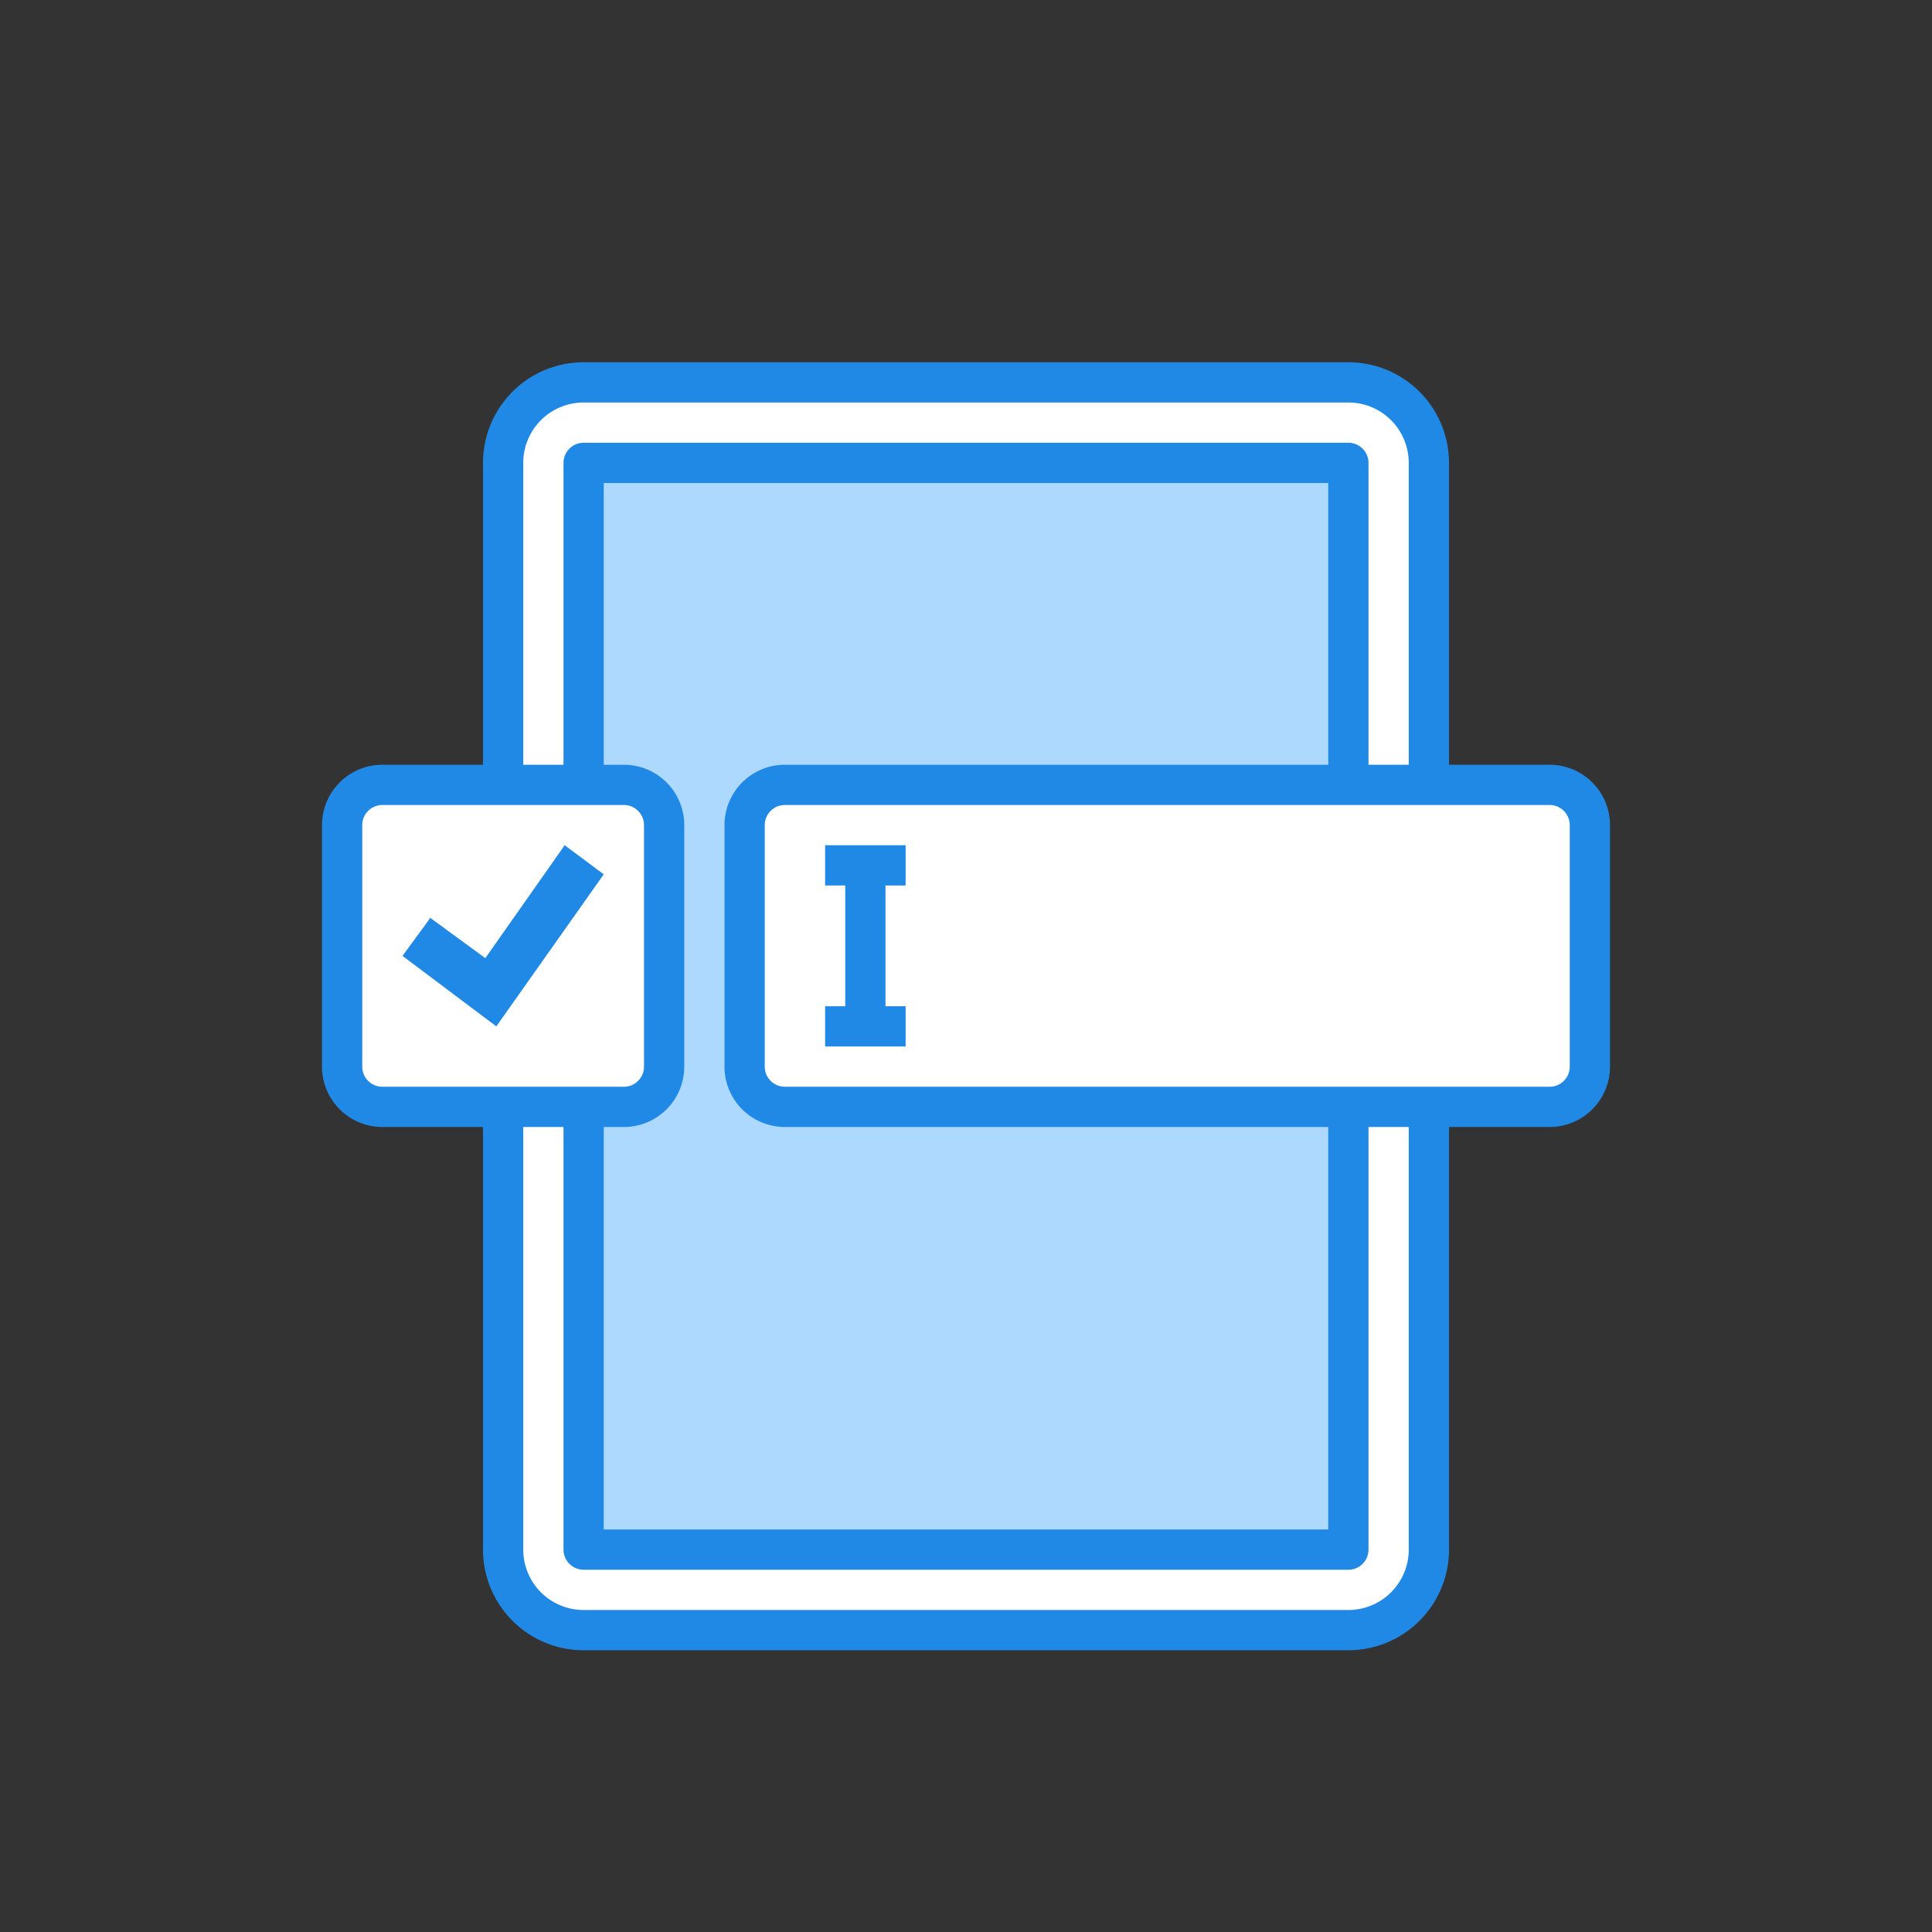
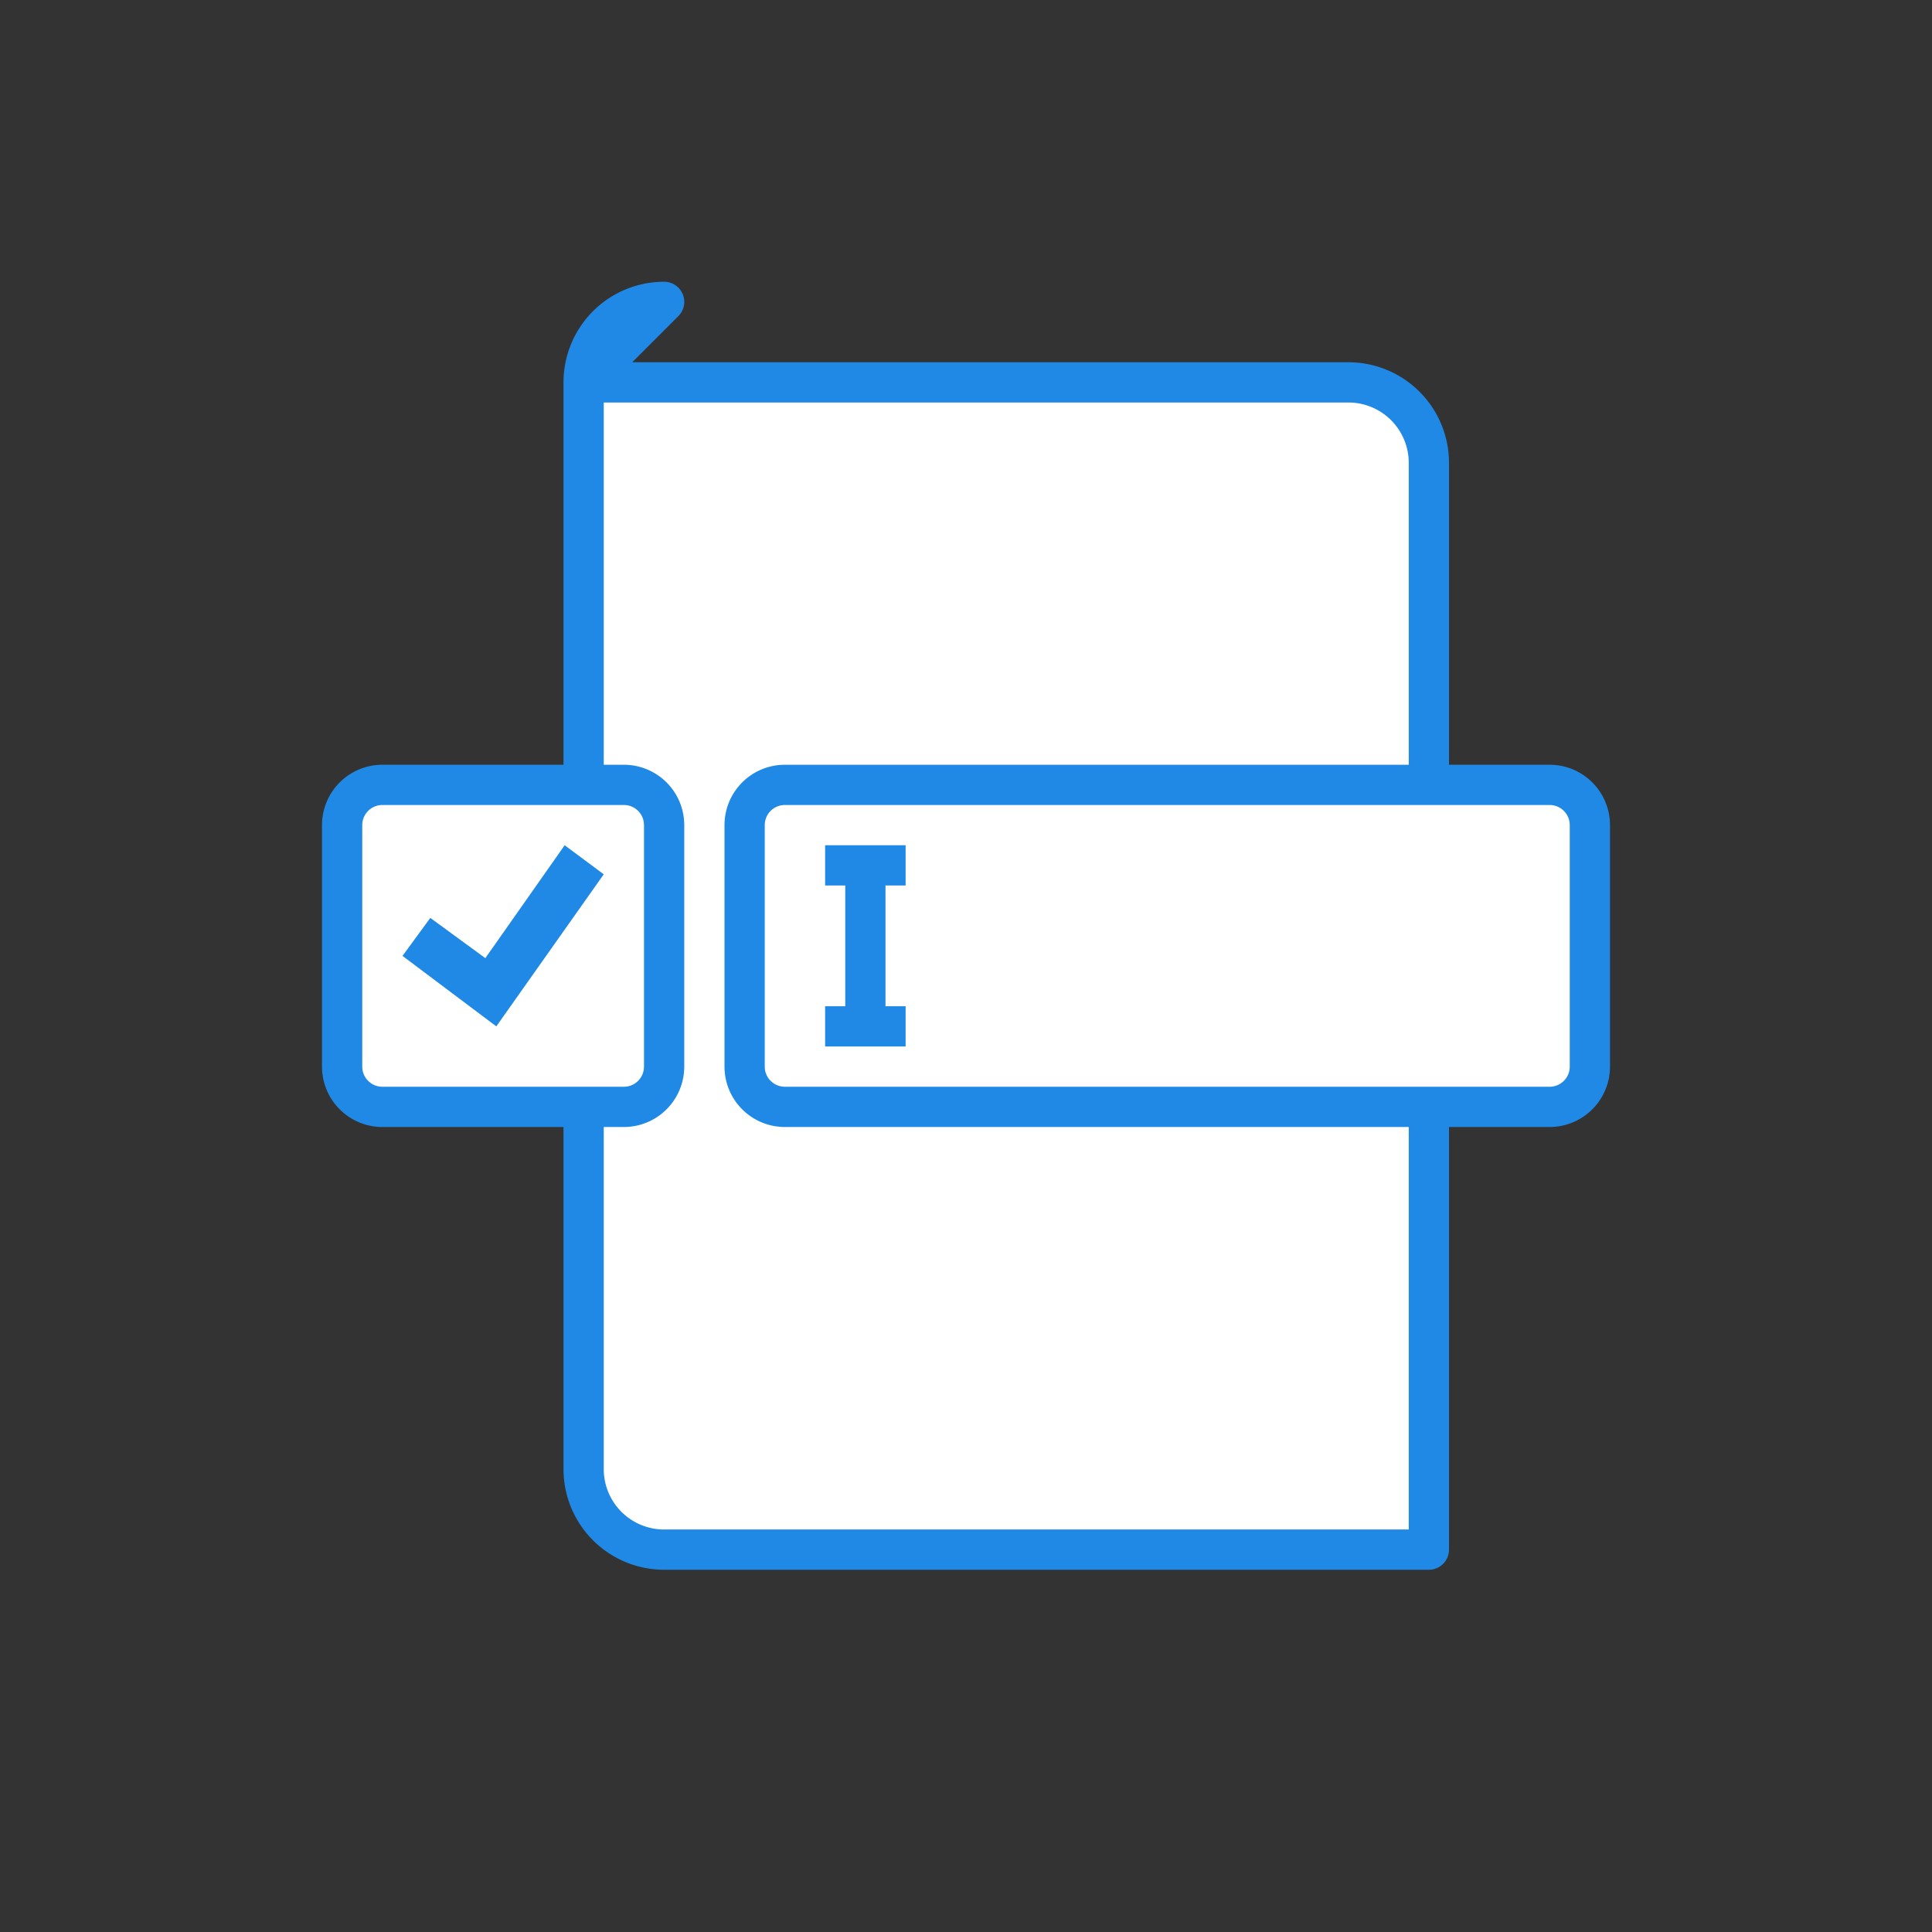
<svg xmlns="http://www.w3.org/2000/svg" height="48" viewBox="0 0 48 48" width="48">
  <rect x="0" y="0" width="48" height="48" fill="#333333" stroke="none" />
  <g fill-rule="evenodd">
    <g stroke="#2089e5" stroke-linecap="round" stroke-linejoin="round">
-       <path d="m14.5 9.5h19a2 2 0 0 1 2 2v27a2 2 0 0 1 -2 2h-19a2 2 0 0 1 -2-2v-27a2 2 0 0 1 2-2z" fill="#fff" />
-       <path d="m14.5 11.5h19v27h-19z" fill="#add8ff" />
+       <path d="m14.5 9.5h19a2 2 0 0 1 2 2v27h-19a2 2 0 0 1 -2-2v-27a2 2 0 0 1 2-2z" fill="#fff" />
      <path d="m38.5 27.5h-19a1 1 0 0 1 -1-1v-6a1 1 0 0 1 1-1h19a1 1 0 0 1 1 1v6a1 1 0 0 1 -1 1zm-23 0h-6a1 1 0 0 1 -1-1v-6a1 1 0 0 1 1-1h6a1 1 0 0 1 1 1v6a1 1 0 0 1 -1 1z" fill="#fff" />
    </g>
    <path d="m20.5 25h.5v-3h-.5v-1h2v1h-.5v3h.5v1h-2zm-10.5-1.251.691-.944 1.367 1 1.971-2.805.971.722-2.669 3.778z" fill="#2089e5" />
  </g>
</svg>